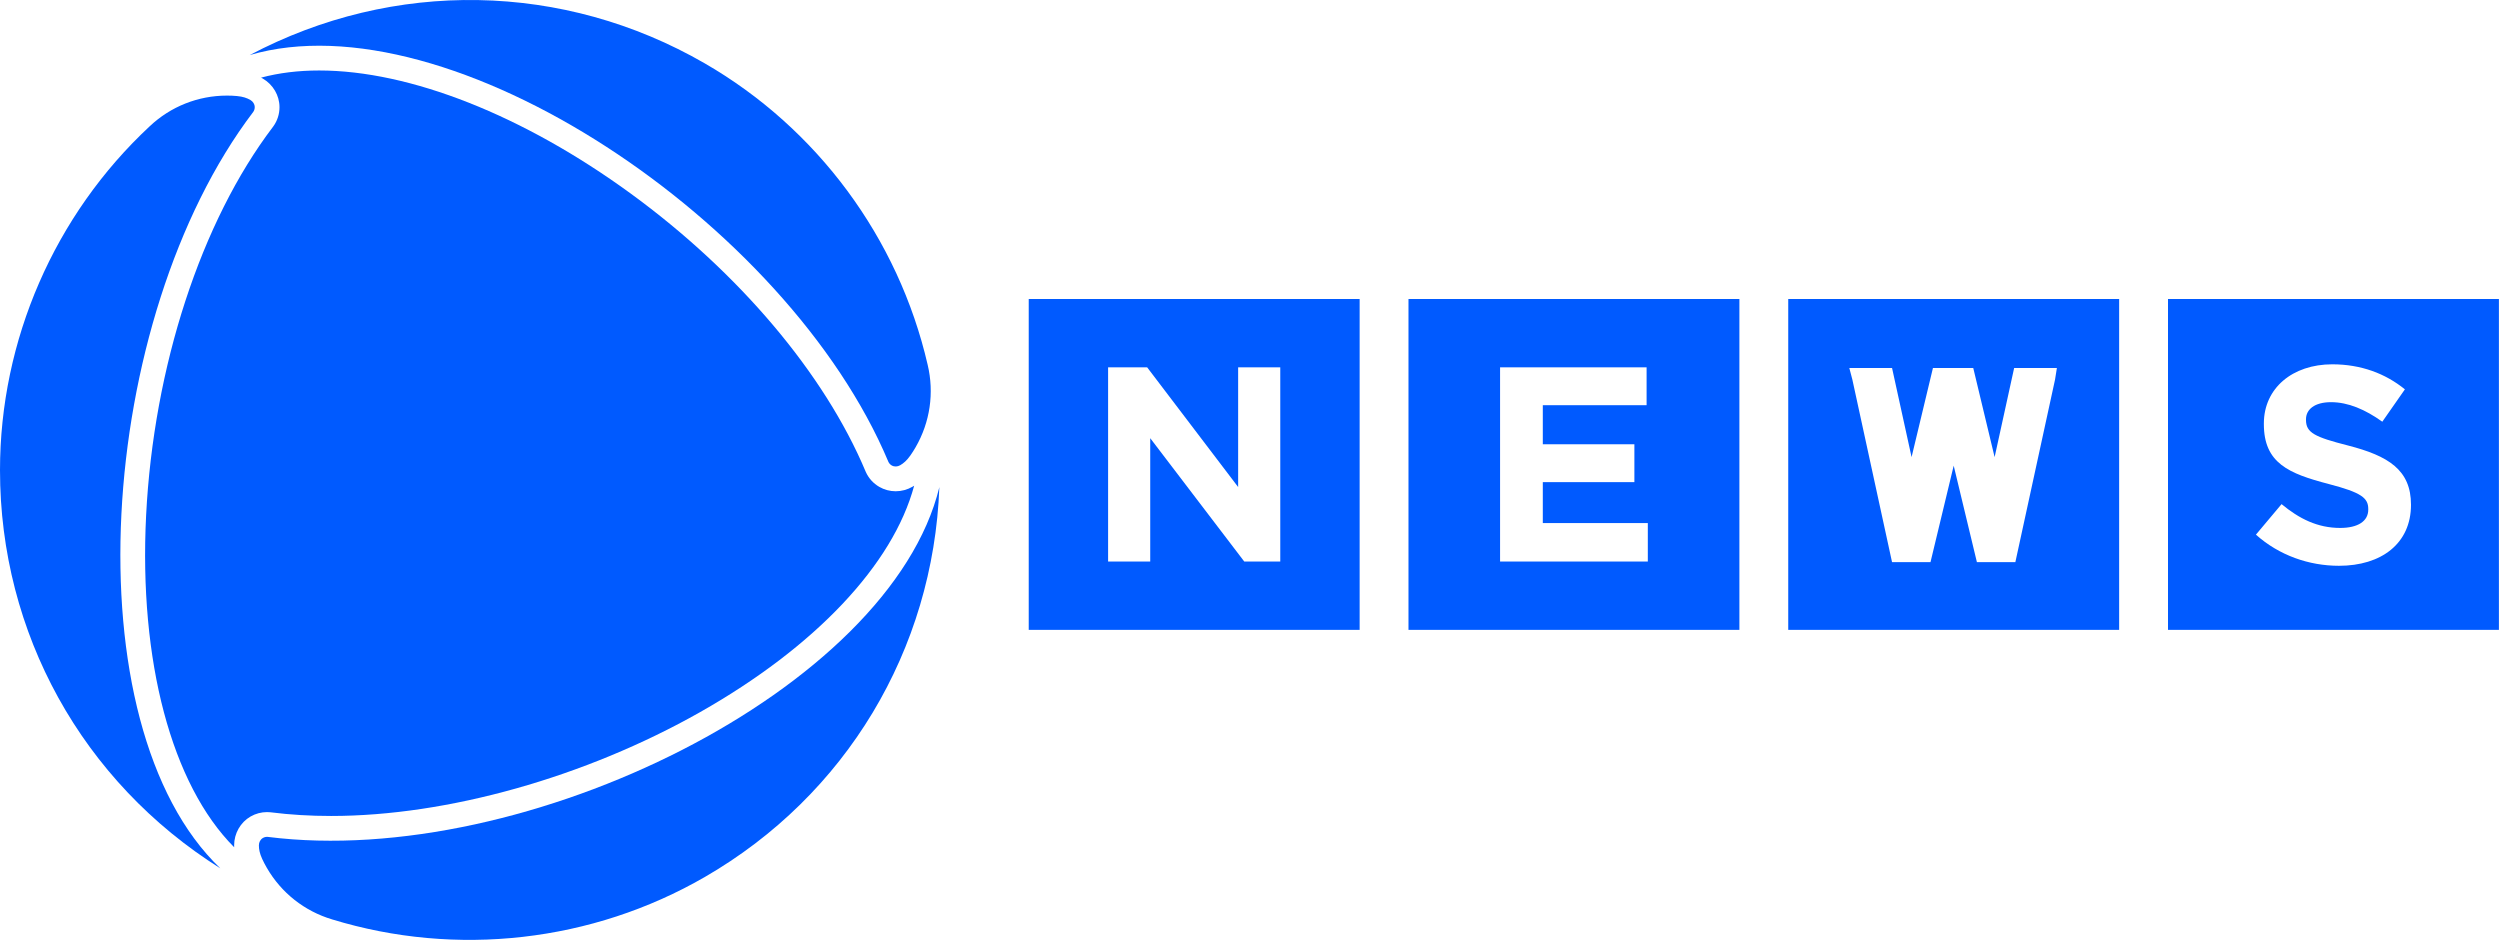
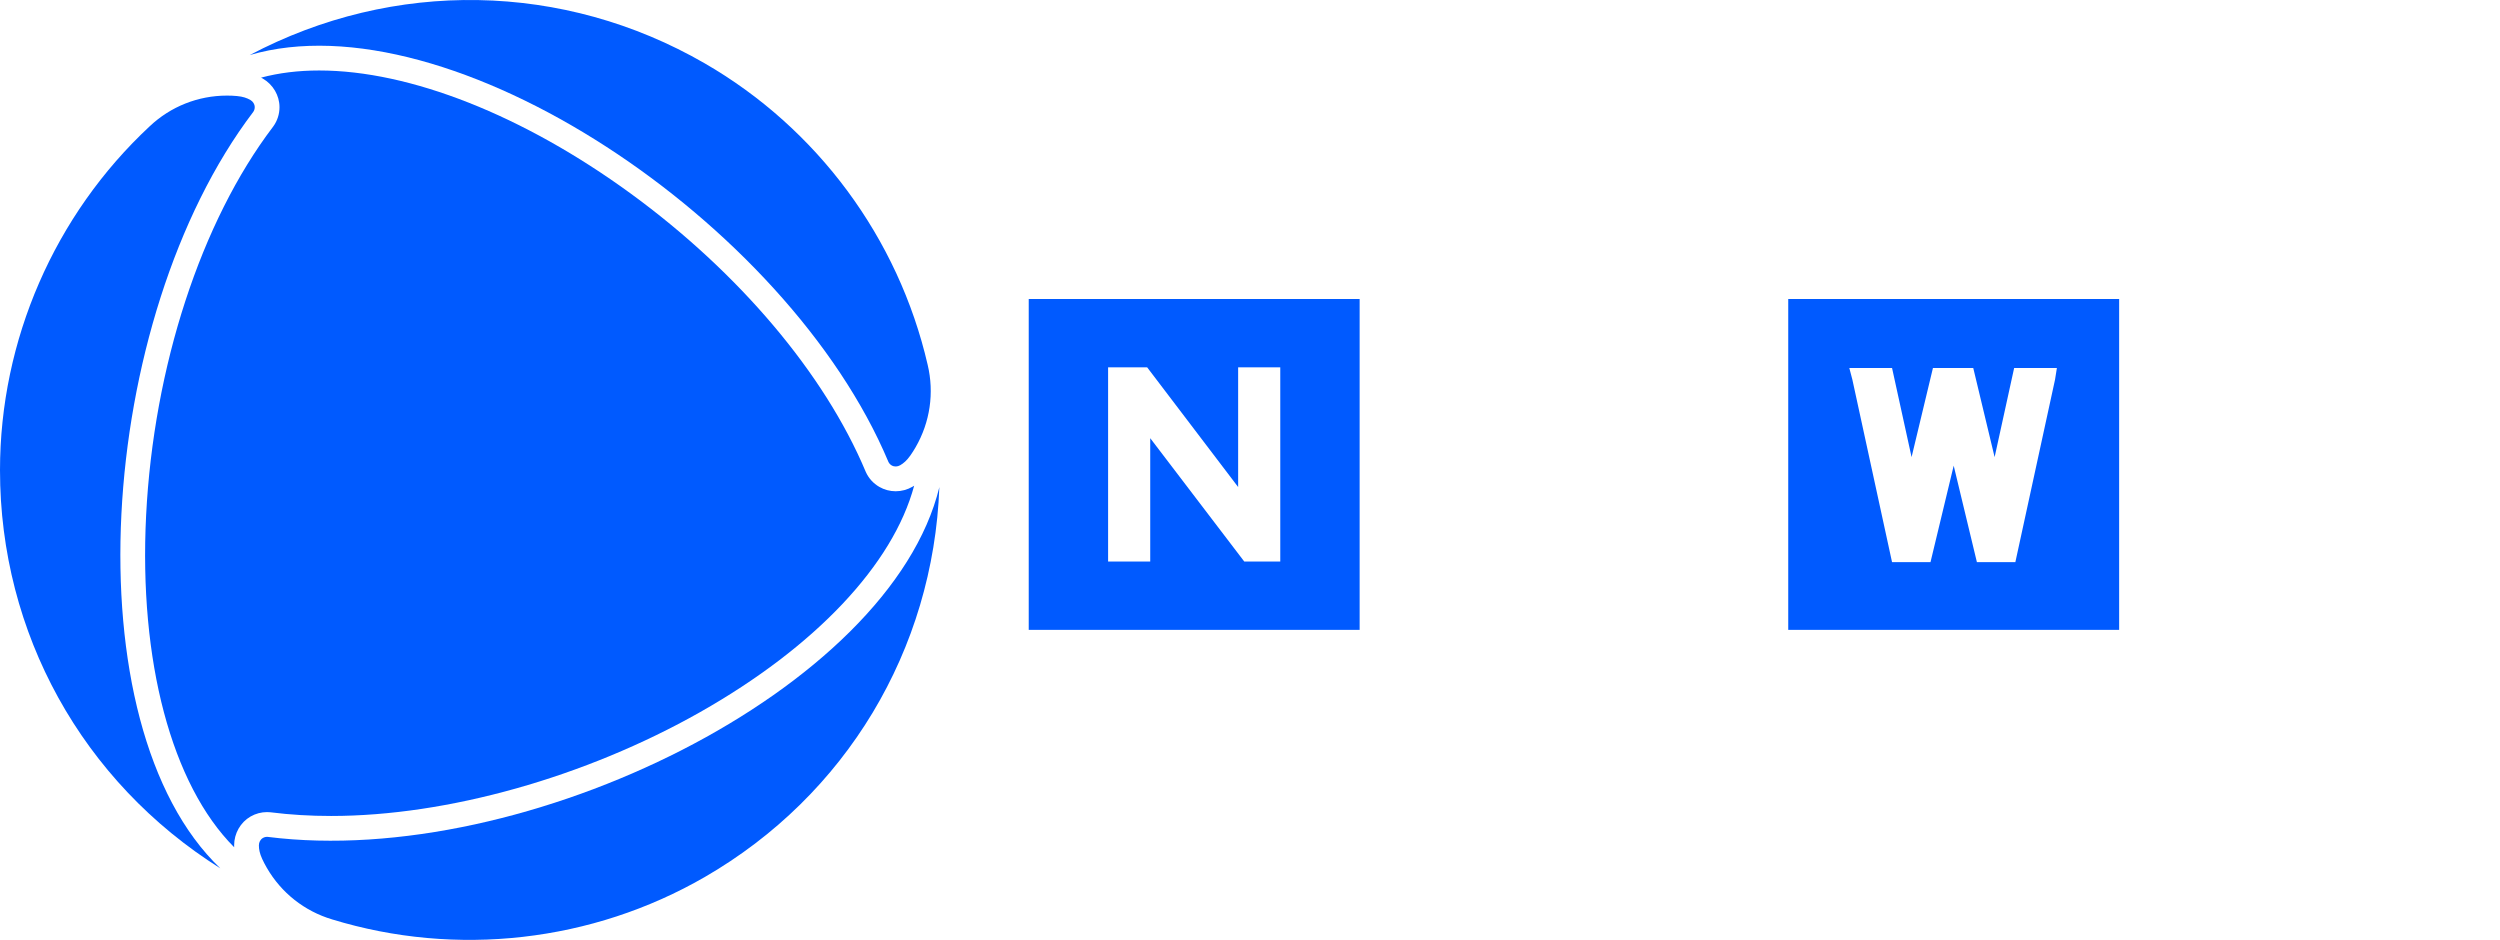
<svg xmlns="http://www.w3.org/2000/svg" xmlns:ns1="http://sodipodi.sourceforge.net/DTD/sodipodi-0.dtd" xmlns:ns2="http://www.inkscape.org/namespaces/inkscape" width="739.498pt" height="278.019pt" viewBox="0 0 739.498 278.019" version="1.2" id="svg15963" ns1:docname="Record_News_2022.svg" ns2:version="1.3 (0e150ed6c4, 2023-07-21)" xml:space="preserve">
  <defs id="defs15967" />
  <ns1:namedview pagecolor="#ffffff" bordercolor="#666666" borderopacity="1" objecttolerance="10" gridtolerance="10" guidetolerance="10" ns2:pageopacity="0" ns2:pageshadow="2" ns2:window-width="1920" ns2:window-height="1009" id="namedview15965" showgrid="false" ns2:zoom="0.5750993" ns2:cx="584.24693" ns2:cy="286.03756" ns2:window-x="-8" ns2:window-y="-8" ns2:window-maximized="1" ns2:current-layer="layer1" ns2:showpageshadow="2" ns2:pagecheckerboard="0" ns2:deskcolor="#d1d1d1" ns2:document-units="pt" />
  <g id="surface38422" transform="translate(326.376,-304.829)">
    <path style="fill:#005aff;fill-opacity:1;fill-rule:nonzero;stroke:none;stroke-width:1.298" d="m -252.512,321.119 c 42.606,-22.545 92.859,-21.648 134.588,2.444 33.276,19.209 57.312,51.708 65.948,89.162 l 0.091,-0.02 -0.091,0.02 c 1.983,8.316 0.72,16.978 -3.56,24.391 -0.482,0.837 -1.009,1.668 -1.562,2.454 -1.065,1.511 -2.023,2.312 -3.012,2.88 -0.781,0.451 -1.719,0.507 -2.5,0.056 -0.441,-0.254 -0.781,-0.629 -0.989,-1.09 C -93.427,370.454 -193.532,303.827 -252.512,321.119" id="path15912" />
    <path style="fill:#005aff;fill-opacity:1;fill-rule:nonzero;stroke:none;stroke-width:1.298" d="m -48.514,448.927 c -1.78,48.169 -27.682,91.241 -69.411,115.339 -33.276,19.209 -73.437,23.778 -110.187,12.53 l -0.03,0.086 0.025,-0.091 c -8.195,-2.439 -15.061,-7.865 -19.341,-15.274 -0.487,-0.842 -0.943,-1.709 -1.349,-2.581 -0.771,-1.678 -0.989,-2.911 -0.989,-4.052 0.005,-0.903 0.426,-1.739 1.202,-2.191 0.441,-0.254 0.938,-0.36 1.445,-0.309 76.363,9.645 184.121,-43.732 198.634,-103.457" id="path15914" />
    <path style="fill:#005aff;fill-opacity:1;fill-rule:nonzero;stroke:none;stroke-width:1.298" d="m -261.199,561.689 c -40.826,-25.623 -65.177,-69.589 -65.177,-117.778 0,-38.423 16.126,-75.486 44.244,-101.693 l -0.066,-0.066 0.066,0.066 c 6.212,-5.877 14.346,-9.112 22.9,-9.112 0.969,0 1.947,0.035 2.911,0.127 1.836,0.167 3.012,0.593 4.001,1.166 0.781,0.451 1.293,1.237 1.293,2.135 0,0.507 -0.152,0.994 -0.446,1.405 -46.541,61.313 -54.193,181.322 -9.726,223.75" id="path15916" />
    <path style="fill:#005aff;fill-opacity:1;fill-rule:nonzero;stroke:none;stroke-width:1.298" d="m -252.254,546.35 c 1.481,-0.852 3.159,-1.303 4.863,-1.303 0.325,0 0.649,0.014 0.974,0.051 0.061,0.005 0.122,0.009 0.183,0.021 5.659,0.715 11.643,1.075 17.804,1.075 h 0.005 c 34.376,0 75.177,-11.486 109.147,-30.72 34.046,-19.28 57.023,-43.615 63.311,-66.972 -0.162,0.101 -0.325,0.203 -0.497,0.304 -1.521,0.872 -3.245,1.339 -4.975,1.339 -1.699,0 -3.367,-0.446 -4.833,-1.293 -1.775,-1.024 -3.159,-2.551 -4.001,-4.422 -0.025,-0.056 -0.056,-0.117 -0.076,-0.177 -12.145,-28.885 -37.464,-58.839 -69.461,-82.171 -31.729,-23.134 -65.324,-36.404 -92.164,-36.404 -6.156,0 -11.917,0.715 -17.17,2.115 0.167,0.091 0.335,0.177 0.497,0.274 3.053,1.77 4.949,5.015 4.949,8.468 0,2.054 -0.634,4.016 -1.831,5.679 -0.035,0.051 -0.071,0.101 -0.112,0.152 -21.268,28.017 -35.289,70.968 -37.51,114.897 -2.175,43.083 7.546,79.624 26.049,98.189 -0.005,-0.193 -0.014,-0.385 -0.014,-0.583 0.005,-3.524 1.871,-6.79 4.863,-8.519" id="path15918" />
    <g id="layer1" transform="matrix(2.835,0,0,2.835,-388.694,-150.358)">
      <g id="g845" transform="matrix(0.441,0,0,0.441,-7.775,-19.508)">
-         <path class="st0" d="m 400.716,479.054 v 78.293 h 78.293 v -78.293 z m 56.625,62.114 H 422.384 v -45.935 h 34.668 v 8.956 h -24.557 v 9.245 h 21.668 v 8.956 h -21.668 v 9.678 h 24.846 z" id="path829-1" style="fill:#005aff;fill-opacity:1;stroke-width:1.445" />
-         <path class="st0" d="m 580.413,479.054 v 78.293 h 78.293 v -78.293 z m 57.492,48.68 c 0,9.245 -7.078,14.445 -17.045,14.445 -7.078,0 -14.156,-2.456 -19.645,-7.367 l 6.067,-7.223 c 4.189,3.467 8.523,5.634 13.867,5.634 4.189,0 6.645,-1.589 6.645,-4.334 v -0.144 c 0,-2.6 -1.589,-3.9 -9.389,-5.923 -9.389,-2.456 -15.312,-4.911 -15.312,-14.156 v -0.144 c 0,-8.378 6.789,-14.012 16.179,-14.012 6.789,0 12.567,2.167 17.19,5.923 l -5.345,7.656 c -4.045,-2.889 -8.089,-4.622 -12.134,-4.622 -3.9,0 -5.923,1.733 -5.923,4.045 v 0.144 c 0,3.033 2.022,4.045 9.967,6.067 9.534,2.456 14.878,5.778 14.878,14.012 z" id="path831-4" style="fill:#005aff;fill-opacity:1;stroke-width:1.445" />
        <path class="st0" d="m 490.564,479.054 v 78.293 h 78.293 v -78.293 z m 63.125,19.068 -9.389,43.191 h -9.1 l -5.489,-22.823 -5.489,22.823 h -9.1 l -9.389,-43.191 -0.722,-2.745 v 0 h 7.367 2.745 l 4.622,21.09 5.056,-21.09 h 4.767 v 0 h 4.767 l 5.056,21.09 4.622,-21.09 h 2.745 7.367 v 0 z" id="path833-2" style="fill:#005aff;fill-opacity:1;stroke-width:1.445" />
        <path class="st0" d="m 310.867,479.054 v 78.293 h 78.293 v -78.293 z m 59.514,62.114 h -8.523 l -22.245,-29.179 v 29.179 h -9.967 v -45.935 h 9.245 l 21.523,28.312 v -28.312 h 9.967 z" id="path835-2" style="fill:#005aff;fill-opacity:1;stroke-width:1.445" />
      </g>
    </g>
  </g>
  <style type="text/css" id="style815">
	.st0{fill:#005AFF;}
</style>
</svg>